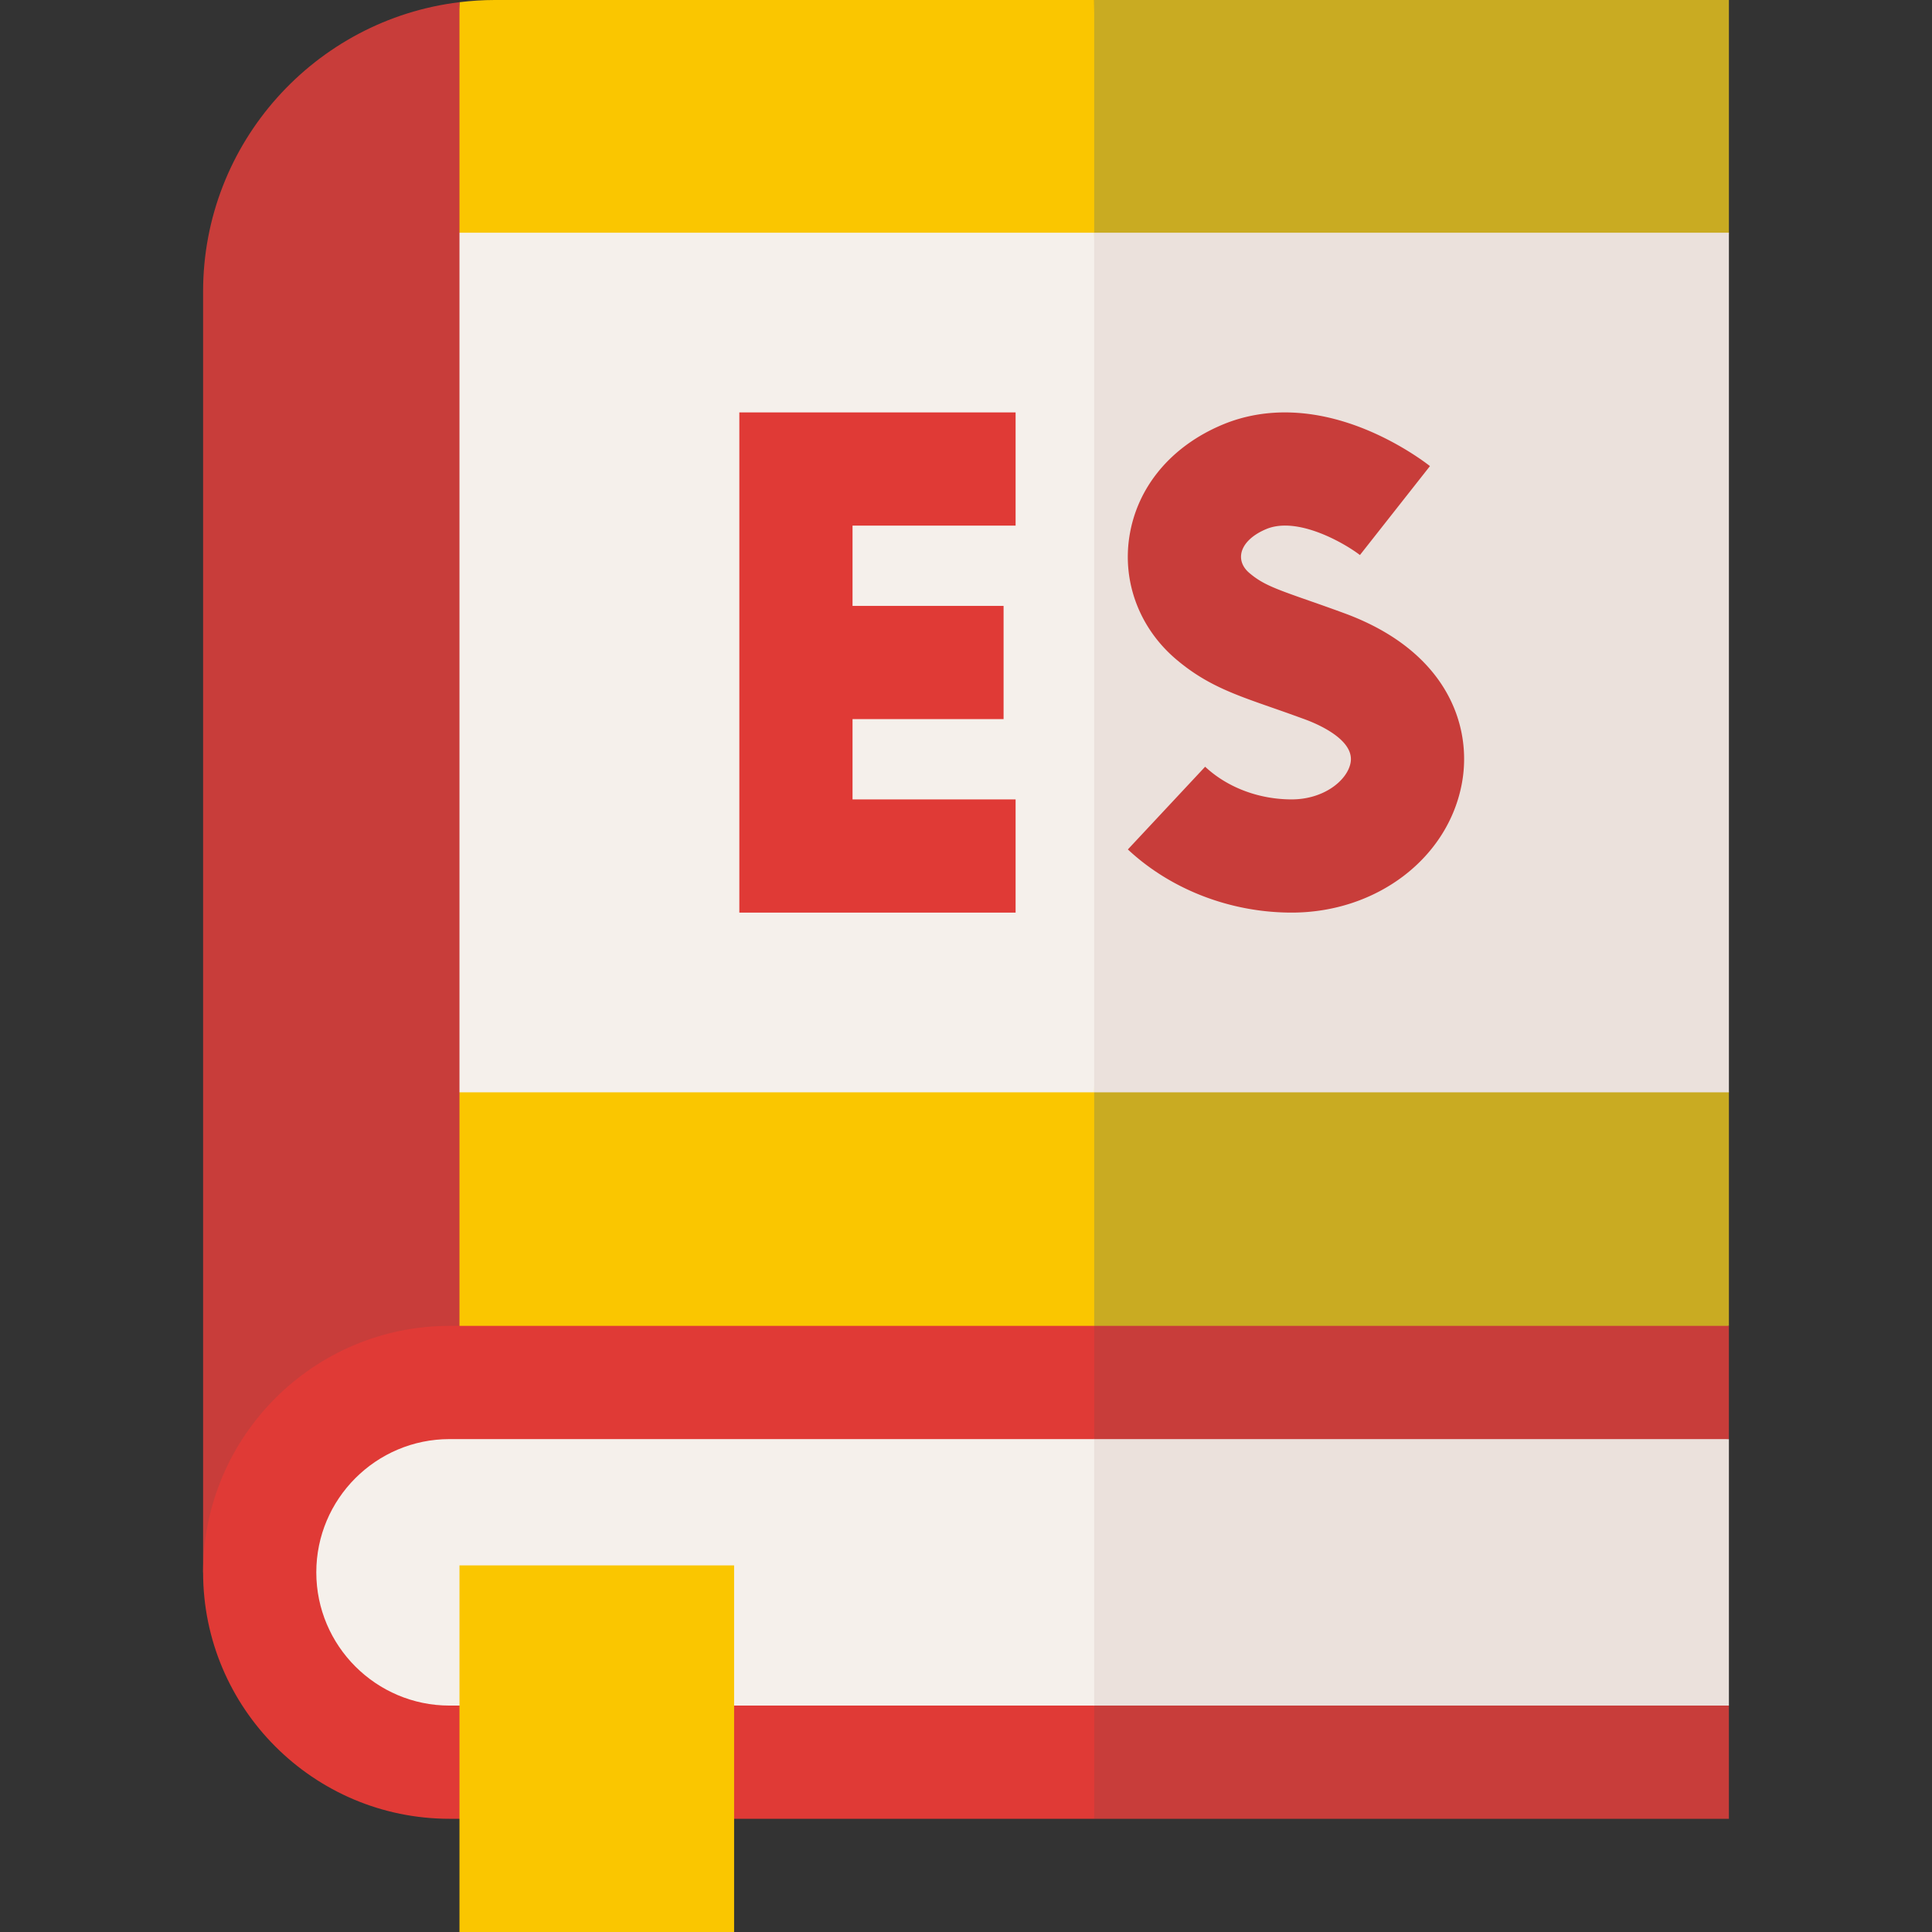
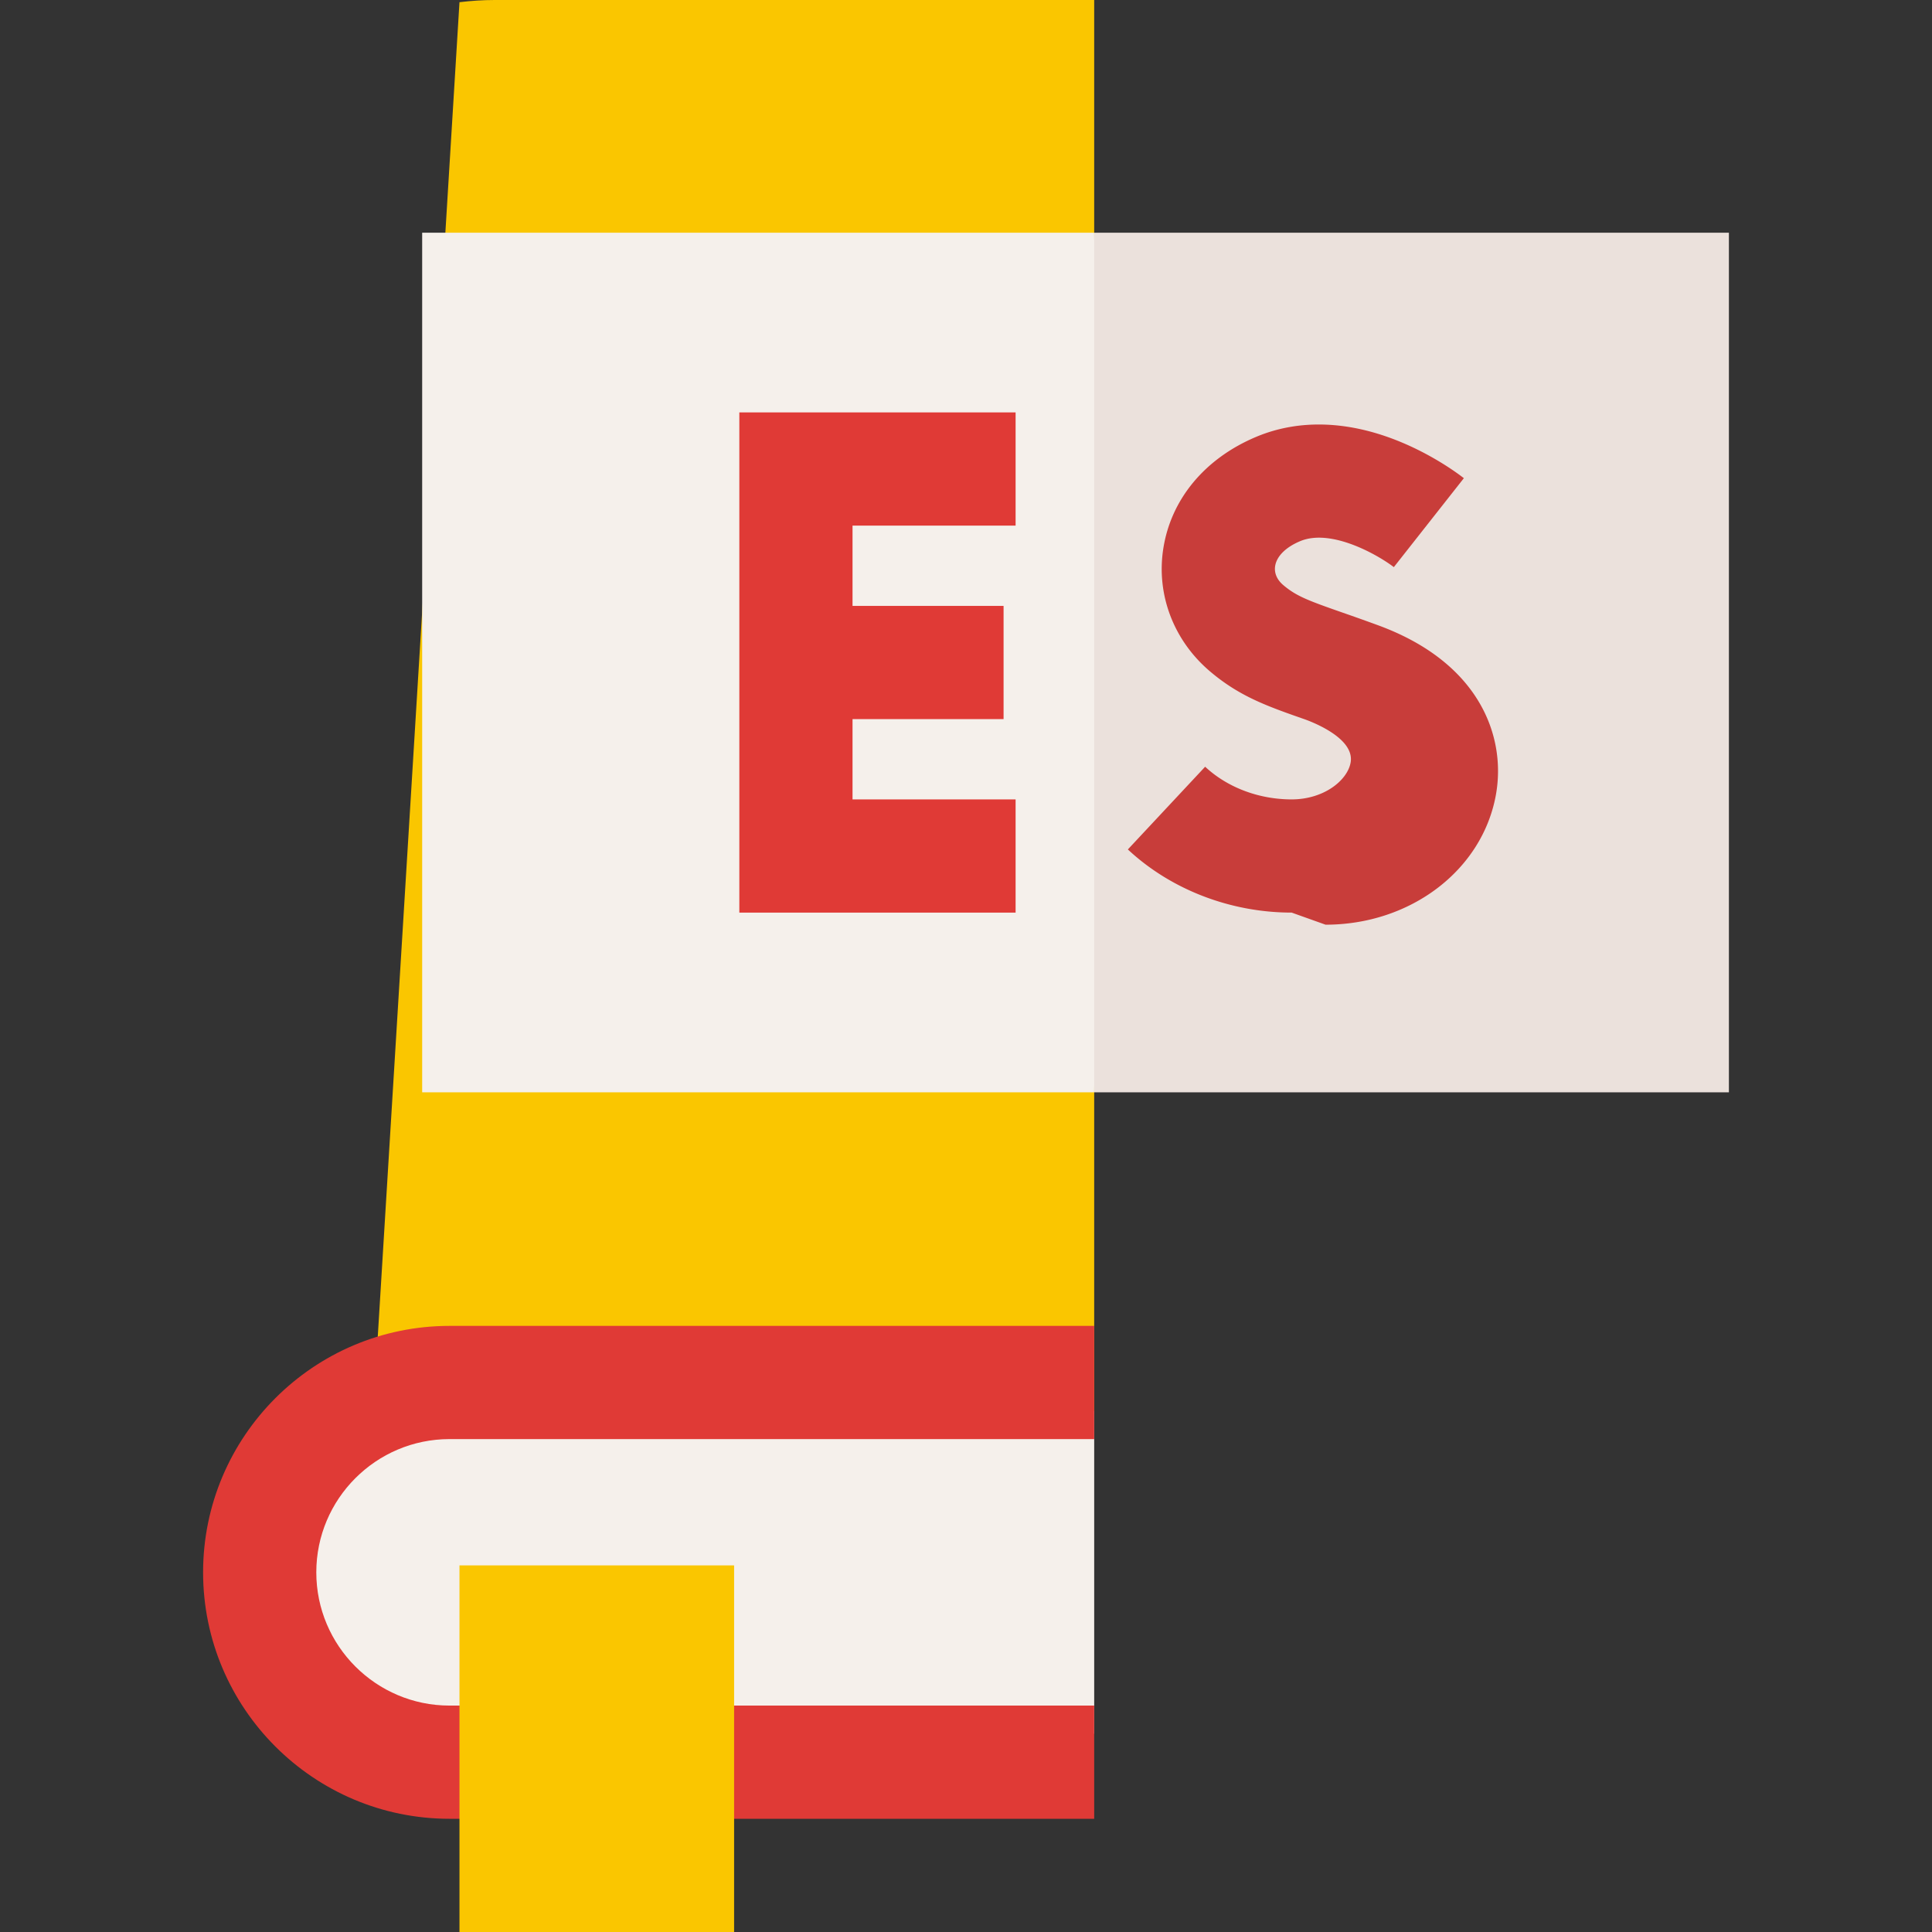
<svg xmlns="http://www.w3.org/2000/svg" version="1.1" width="512" height="512" x="0" y="0" viewBox="0 0 512 512" style="enable-background:new 0 0 512 512" xml:space="preserve" class="">
  <rect x="0" y="0" width="512" height="512" fill="#333333" stroke="none" />
  <g>
-     <path fill="#c9ab22" d="M458.178 0H289.972l-10.001 188.022 10.001 186.853 168.206-23.501v-61.899l-10.001-113.903L458.178 61.67z" opacity="1" data-original="#ff3c22" class="" />
    <path fill="#fac600" d="M131.086 0c-3.156 0-6.262.213-9.32.582L99.115 370.519l190.857 4.356V0z" opacity="1" data-original="#fd6717" class="" />
    <path fill="#ebe1dc" d="M458.178 289.475V61.67H289.972l-10.001 119.909 10.001 107.896z" opacity="1" data-original="#ebe1dc" class="" />
    <path fill="#f5f0eb" d="M111.88 61.67h178.092v227.805H111.88z" opacity="1" data-original="#f5f0eb" class="" />
-     <path fill="#c83d3a" d="M53.822 77.263v339.422l67.943-15.146V.582C83.544 5.201 53.822 37.816 53.822 77.263z" opacity="1" data-original="#638cfb" class="" />
-     <path fill="#ebe1dc" d="M458.178 451.997v-70.623l-168.206-7.442-10.001 42.754 10.001 42.753z" opacity="1" data-original="#ebe1dc" class="" />
    <path fill="#f5f0eb" d="M68.823 416.686c0 27.786 22.525 50.312 50.311 50.312l170.838-7.558v-85.506l-170.838-7.558c-27.786-.002-50.311 22.523-50.311 50.31z" opacity="1" data-original="#f5f0eb" class="" />
-     <path fill="#c83d3a" d="M458.178 481.997v-30H289.972l-10.001 15 10.001 15z" opacity="1" data-original="#7aabff" class="" />
-     <path fill="#c83d3a" d="M458.178 381.374v-30H289.972l-10.001 15 10.001 15z" opacity="1" data-original="#638cfb" class="" />
    <path fill="#e03a36" d="M83.822 416.686c0-19.471 15.841-35.312 35.312-35.312h170.838v-30H119.134c-36.013 0-65.312 29.299-65.312 65.312s29.299 65.312 65.312 65.312h170.838v-30H119.134c-19.471-.001-35.312-15.842-35.312-35.312z" opacity="1" data-original="#8dcbff" class="" />
-     <path fill="#c83d3a" d="M342.304 241.848c-16.204 0-32.026-6.101-43.41-16.738l20.482-21.92c5.889 5.502 14.245 8.658 22.928 8.658 8.572 0 14.783-5.064 15.621-9.756 1.086-6.083-8.872-10.26-11.949-11.396a533.815 533.815 0 0 0-8.985-3.205c-10.126-3.539-17.442-6.095-25.308-12.769-9.635-8.175-14.267-20.315-12.393-32.476 2.024-13.137 11.002-23.956 24.632-29.683 11.462-4.815 24.81-4.301 38.6 1.491 9.261 3.889 15.725 8.907 16.431 9.466l-18.558 23.571c-3.762-2.911-16.405-10.42-24.852-6.87-3.796 1.595-6.203 3.999-6.603 6.594-.282 1.828.481 3.615 2.151 5.031 3.45 2.927 6.542 4.09 15.795 7.323a558.77 558.77 0 0 1 9.471 3.379c27.048 9.977 33.8 29.692 31.1 44.815-3.567 19.983-22.557 34.485-45.153 34.485z" opacity="1" data-original="#7aabff" class="" />
+     <path fill="#c83d3a" d="M342.304 241.848c-16.204 0-32.026-6.101-43.41-16.738l20.482-21.92c5.889 5.502 14.245 8.658 22.928 8.658 8.572 0 14.783-5.064 15.621-9.756 1.086-6.083-8.872-10.26-11.949-11.396c-10.126-3.539-17.442-6.095-25.308-12.769-9.635-8.175-14.267-20.315-12.393-32.476 2.024-13.137 11.002-23.956 24.632-29.683 11.462-4.815 24.81-4.301 38.6 1.491 9.261 3.889 15.725 8.907 16.431 9.466l-18.558 23.571c-3.762-2.911-16.405-10.42-24.852-6.87-3.796 1.595-6.203 3.999-6.603 6.594-.282 1.828.481 3.615 2.151 5.031 3.45 2.927 6.542 4.09 15.795 7.323a558.77 558.77 0 0 1 9.471 3.379c27.048 9.977 33.8 29.692 31.1 44.815-3.567 19.983-22.557 34.485-45.153 34.485z" opacity="1" data-original="#7aabff" class="" />
    <path fill="#e03a36" d="M269.145 139.293v-30h-73.214v132.559h73.214v-30h-43.214v-21.28h40.027v-30h-40.027v-21.279z" opacity="1" data-original="#8dcbff" class="" />
    <path fill="#fac600" d="M121.766 414.846h72.778V512h-72.778z" opacity="1" data-original="#fd6717" class="" />
  </g>
</svg>